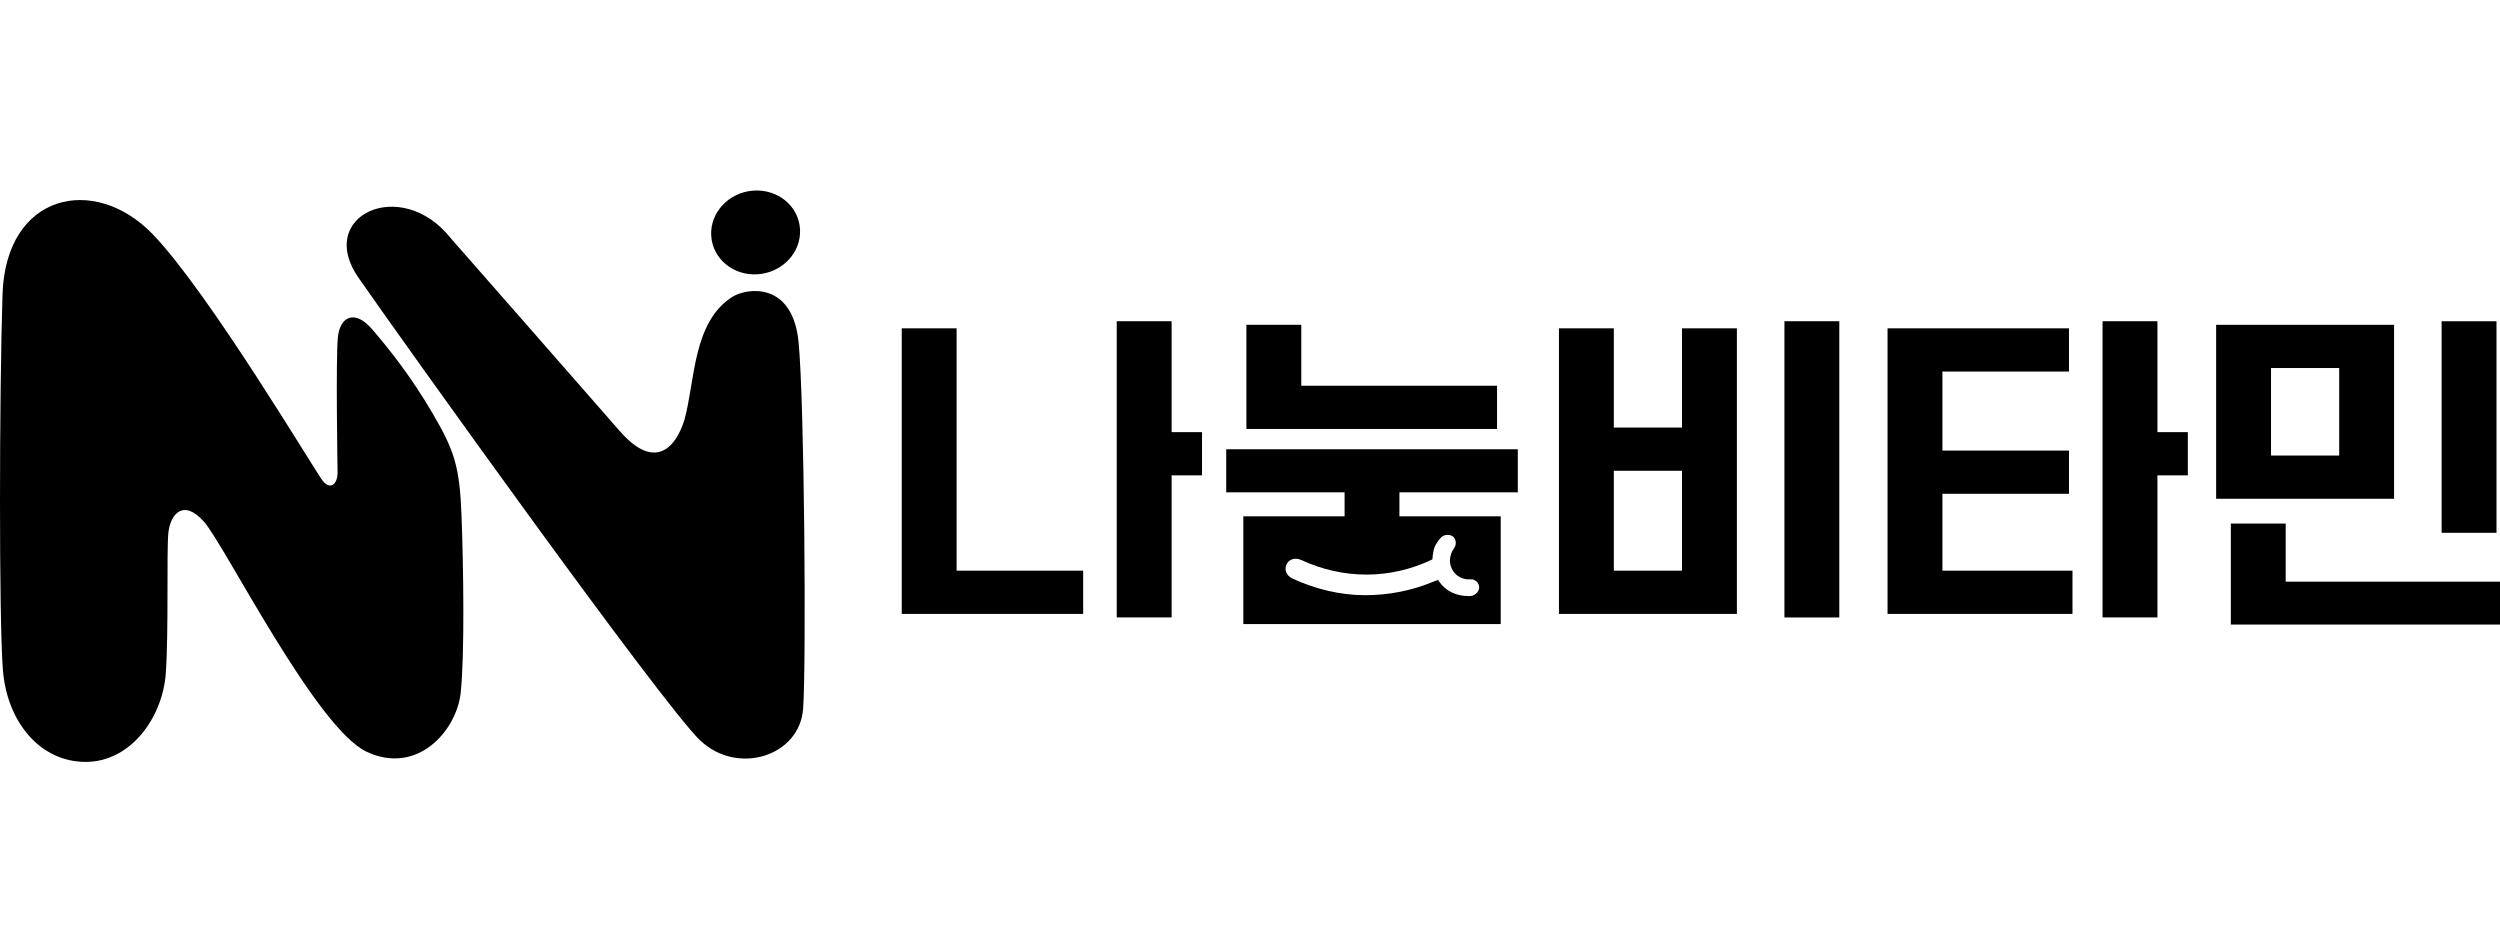
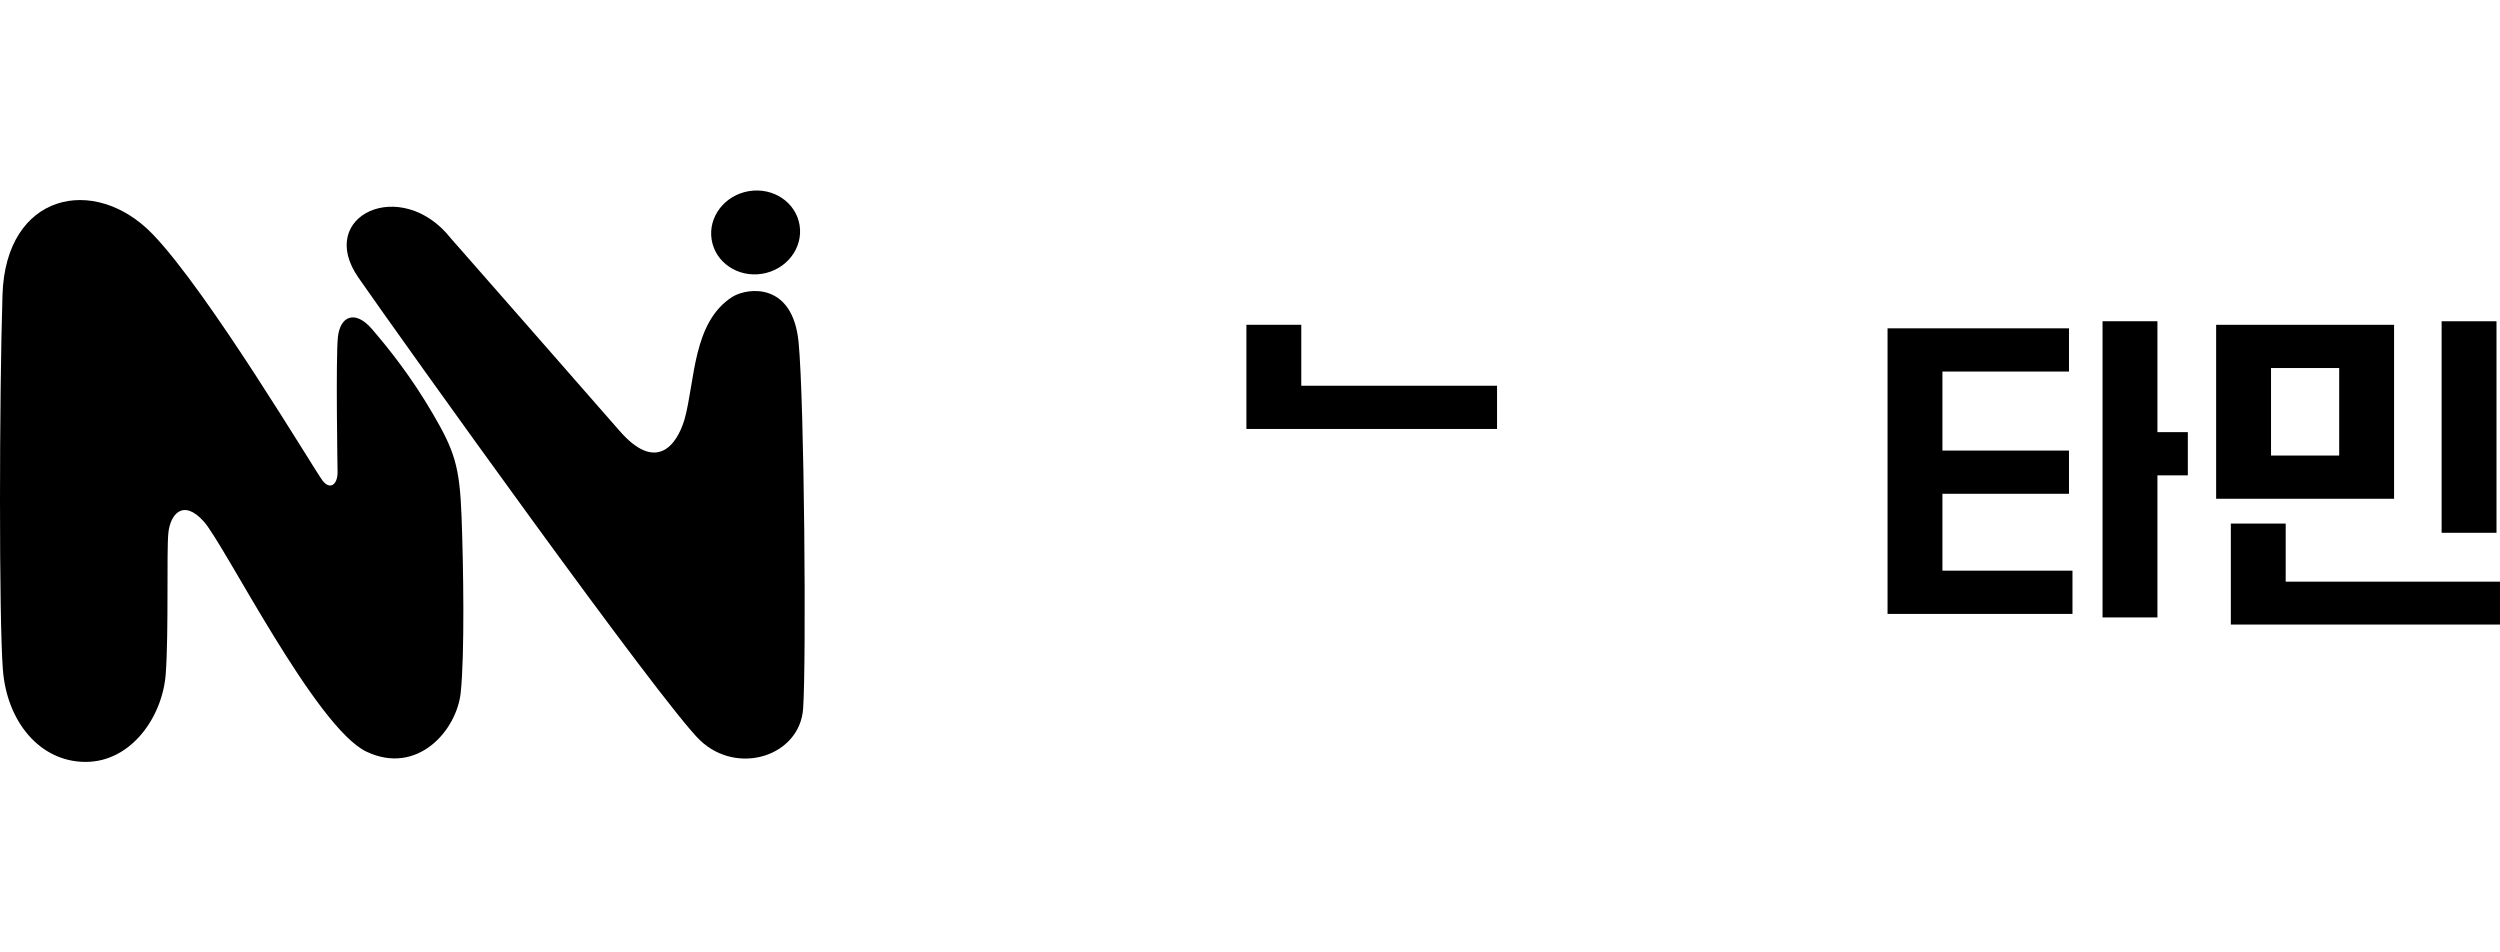
<svg xmlns="http://www.w3.org/2000/svg" width="105" height="40" viewBox="0 0 105 40" fill="none">
  <path d="M32.014 11.498C33.034 11.33 33.737 10.417 33.583 9.458C33.43 8.5 32.478 7.859 31.458 8.027C30.438 8.195 29.735 9.108 29.889 10.066C30.042 11.025 30.994 11.666 32.014 11.498Z" fill="url(#paint0_linear_434_2939)" style="" />
  <path d="M19.35 29.091C19.519 27.494 19.465 23.789 19.385 21.683C19.305 19.578 19.088 18.932 18.169 17.361C17.25 15.79 16.328 14.642 15.624 13.822C14.92 13.002 14.283 13.27 14.191 14.165C14.098 15.061 14.178 19.84 14.178 19.84C14.178 20.342 13.87 20.6 13.546 20.184C13.222 19.767 8.742 12.235 6.396 9.819C3.968 7.32 0.238 8.099 0.105 12.381C-0.029 16.663 -0.046 25.957 0.121 28.131C0.289 30.306 1.673 32 3.597 32C5.521 32 6.833 30.095 6.962 28.293C7.09 26.491 6.991 23.146 7.072 22.375C7.153 21.603 7.693 20.929 8.565 21.91C9.437 22.891 13.26 30.559 15.392 31.57C17.524 32.581 19.182 30.688 19.35 29.091Z" fill="url(#paint1_linear_434_2939)" style="" />
  <path d="M30.777 12.457C29.088 13.514 29.199 15.992 28.752 17.609C28.412 18.75 27.535 19.834 26.022 18.096C24.508 16.357 18.939 10.014 18.939 10.014C16.863 7.376 13.238 9.045 15.053 11.66C16.868 14.275 27.83 29.604 29.408 31.098C30.986 32.592 33.597 31.754 33.732 29.755C33.867 27.757 33.785 16.875 33.54 14.368C33.295 11.861 31.435 12.069 30.777 12.457Z" fill="url(#paint2_linear_434_2939)" style="" />
  <path d="M100.551 13.642V20.948H93.078V13.642H100.551ZM95.999 21.99V24.43H105V26.231H93.695V21.99H95.999ZM98.246 19.133V15.457H95.383V19.133H98.246ZM104.853 13.493V22.377H102.548V13.493H104.853Z" fill="#111111" style="fill:#111111;fill:color(display-p3 0.067 0.067 0.067);fill-opacity:1;" />
  <path d="M86.897 13.79V15.605H81.582V18.924H86.897V20.739H81.582V23.968H87.044V25.784H79.277V13.79H86.897ZM90.612 18.15H91.889V19.965H90.612V25.932H88.307V13.492H90.612V18.15Z" fill="#111111" style="fill:#111111;fill:color(display-p3 0.067 0.067 0.067);fill-opacity:1;" />
-   <path d="M67.781 17.957H70.644V13.79H72.949V25.784H65.476V13.79H67.781V17.957ZM70.644 19.772H67.781V23.968H70.644V19.772ZM77.251 25.933H74.946V13.492H77.251V25.933Z" fill="#111111" style="fill:#111111;fill:color(display-p3 0.067 0.067 0.067);fill-opacity:1;" />
-   <path d="M63.748 20.678V18.868H51.501V20.678H56.473V21.687H52.22V26.211H63.03V21.687H58.776V20.678H63.748ZM60.16 23.495C60.16 23.495 60.183 23.174 60.228 23.05C60.325 22.769 60.491 22.616 60.52 22.58C60.635 22.444 60.898 22.425 61.033 22.54C61.168 22.656 61.178 22.897 61.064 23.035C61.061 23.038 60.807 23.372 60.933 23.776C61.027 24.079 61.279 24.296 61.618 24.332C61.656 24.334 61.696 24.334 61.735 24.331C61.752 24.33 61.769 24.331 61.786 24.333C61.959 24.325 62.116 24.48 62.127 24.655C62.138 24.834 61.949 25.022 61.772 25.032C61.74 25.034 61.706 25.035 61.675 25.035C61.157 25.035 60.709 24.817 60.439 24.419C60.424 24.398 60.411 24.377 60.398 24.356C60.335 24.384 60.285 24.394 60.222 24.42C59.298 24.813 58.307 24.998 57.333 24.998C56.302 24.998 55.25 24.745 54.292 24.303C54.014 24.175 53.94 23.912 54.029 23.714C54.135 23.479 54.399 23.403 54.66 23.523C56.416 24.334 58.387 24.347 60.16 23.495Z" fill="#111111" style="fill:#111111;fill:color(display-p3 0.067 0.067 0.067);fill-opacity:1;" />
  <path d="M62.876 16.201H54.654V13.641H52.349V18.016H62.876V16.201Z" fill="#111111" style="fill:#111111;fill:color(display-p3 0.067 0.067 0.067);fill-opacity:1;" />
-   <path d="M40.178 13.79V23.968H45.493V25.784H37.873V13.79H40.178ZM49.208 18.15H50.485V19.965H49.208V25.932H46.903V13.492H49.208V18.15Z" fill="#111111" style="fill:#111111;fill:color(display-p3 0.067 0.067 0.067);fill-opacity:1;" />
  <defs>
    <linearGradient id="paint0_linear_434_2939" x1="38.579" y1="31.713" x2="39.479" y2="7.445" gradientUnits="userSpaceOnUse">
      <stop stop-color="#FFE45C" style="stop-color:#FFE45C;stop-color:color(display-p3 1 0.894 0.361);stop-opacity:1;" />
      <stop offset="1" stop-color="#FFC800" style="stop-color:#FFC800;stop-color:color(display-p3 1 0.784 0);stop-opacity:1;" />
    </linearGradient>
    <linearGradient id="paint1_linear_434_2939" x1="-0" y1="20" x2="104.999" y2="20" gradientUnits="userSpaceOnUse">
      <stop stop-color="#FFAC24" style="stop-color:#FFAC24;stop-color:color(display-p3 1 0.674 0.141);stop-opacity:1;" />
      <stop offset="1" stop-color="#FF832A" style="stop-color:#FF832A;stop-color:color(display-p3 1 0.514 0.165);stop-opacity:1;" />
    </linearGradient>
    <linearGradient id="paint2_linear_434_2939" x1="0" y1="20" x2="105.002" y2="20" gradientUnits="userSpaceOnUse">
      <stop stop-color="#FFE45C" style="stop-color:#FFE45C;stop-color:color(display-p3 1 0.894 0.361);stop-opacity:1;" />
      <stop offset="1" stop-color="#FFC800" style="stop-color:#FFC800;stop-color:color(display-p3 1 0.784 0);stop-opacity:1;" />
    </linearGradient>
  </defs>
</svg>